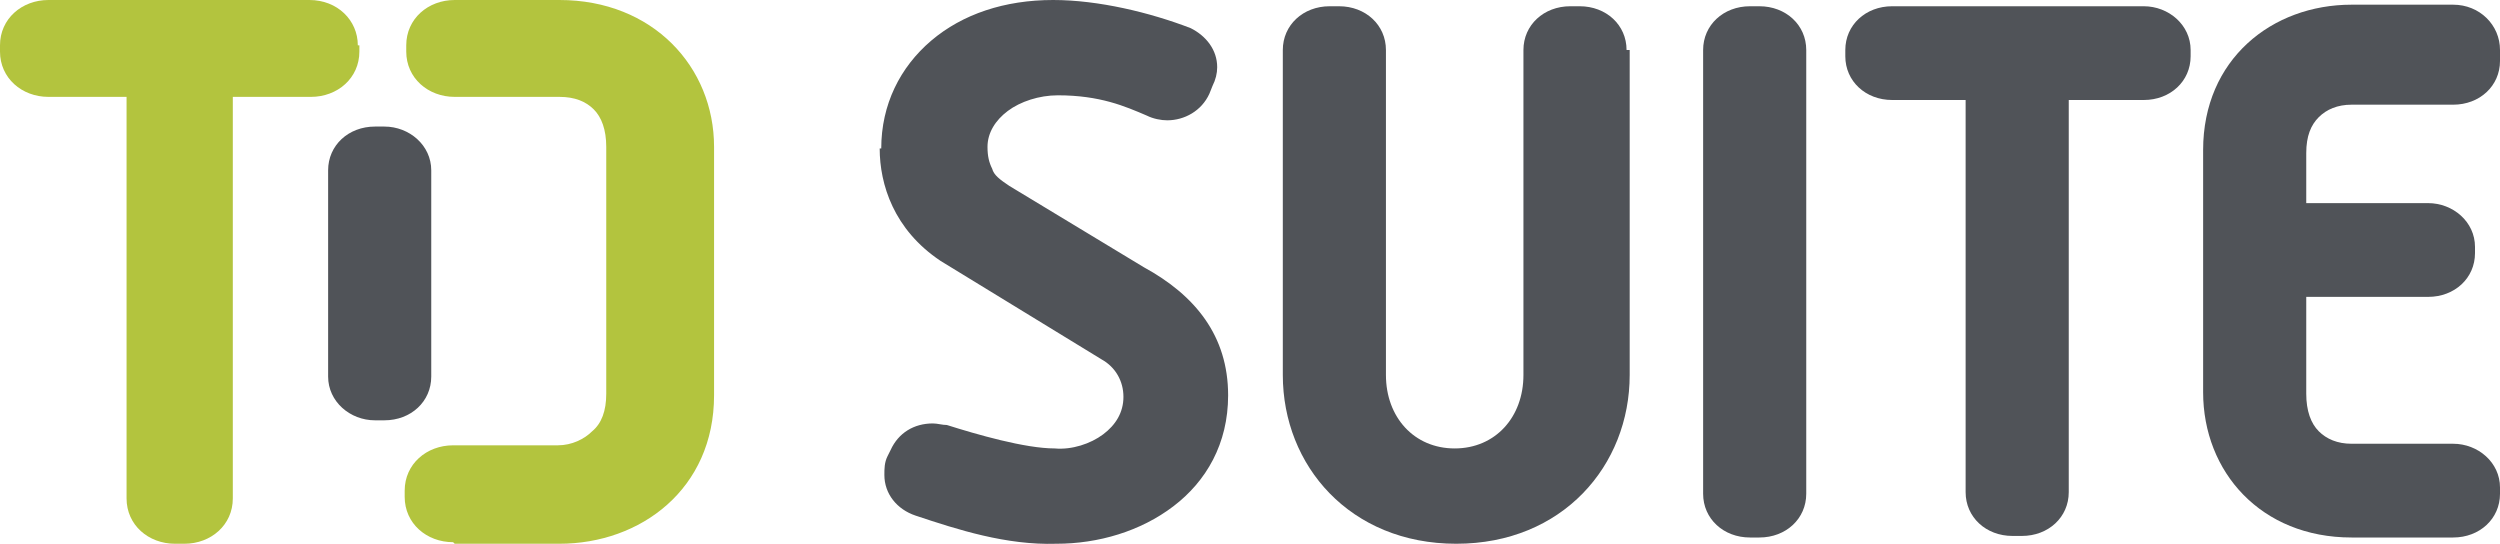
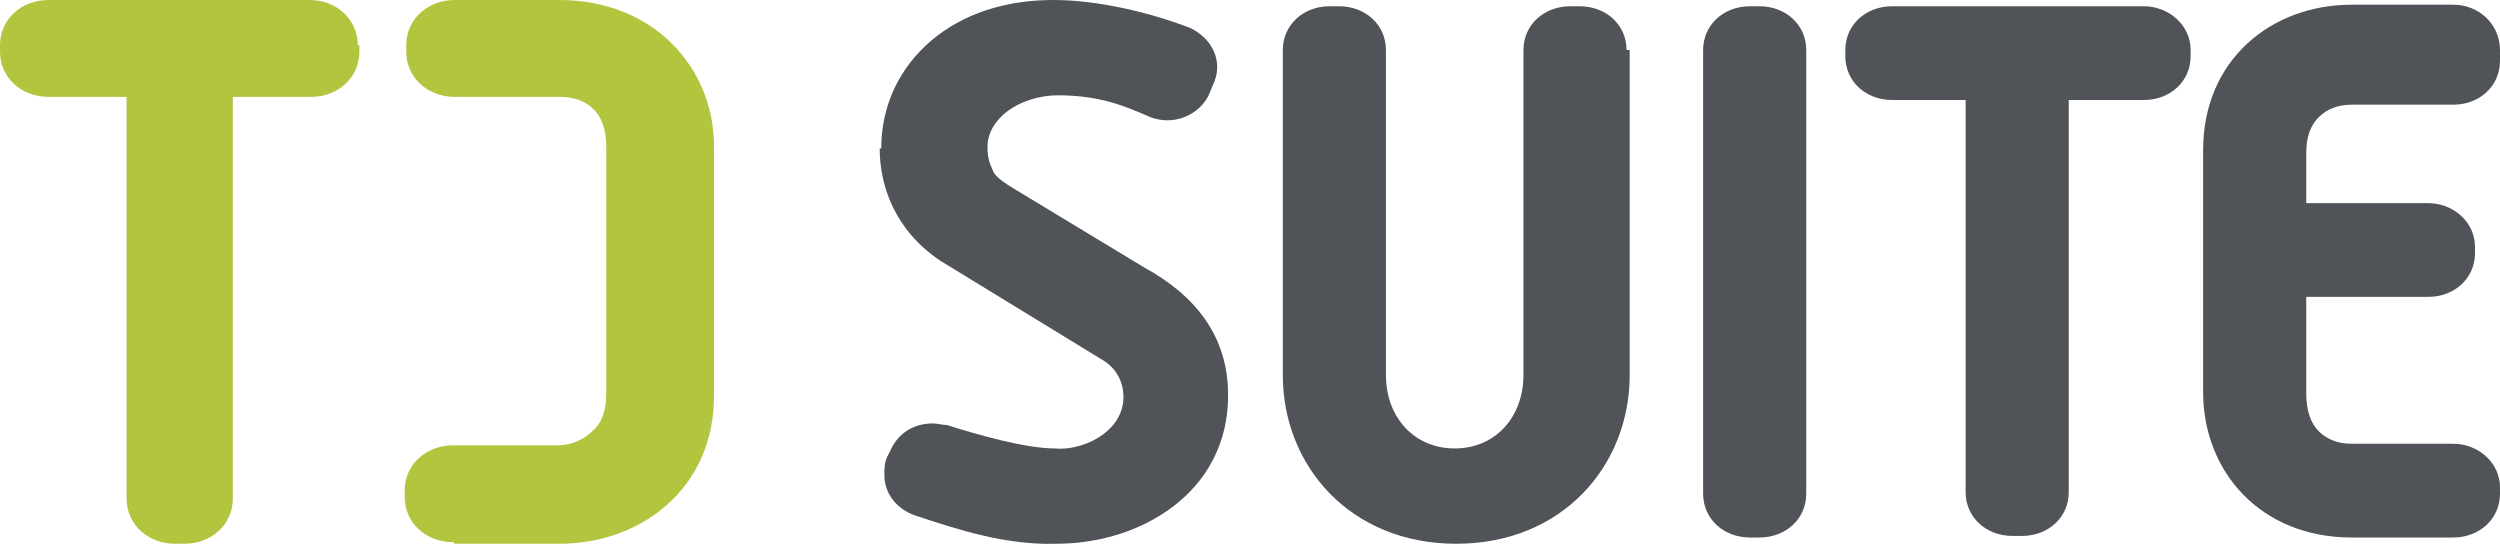
<svg xmlns="http://www.w3.org/2000/svg" id="Layer_2" version="1.1" viewBox="0 0 160 34.8">
  <defs>
    <style>
      .st0 {
        fill-rule: evenodd;
      }

      .st0, .st1 {
        fill: #505358;
      }

      .st2 {
        fill: #b3c43e;
      }
    </style>
  </defs>
  <g id="Layer_1-2">
    <path class="st2" d="M29.1,34.8h1s5.7,0,5.7,0c5.2,0,9.9-3.5,9.9-9.5v-15.9C45.7,4.3,41.8,0,35.8,0h-6.7c-1.7,0-3.1,1.2-3.1,2.9v.4c0,1.7,1.4,2.9,3.1,2.9h6.7c1,0,1.7.3,2.2.8.5.5.8,1.3.8,2.4v15.8c0,1.1-.3,1.9-.9,2.4-.5.5-1.3.9-2.2.9h-6.7c-1.7,0-3.1,1.2-3.1,2.9v.4c0,1.7,1.4,2.9,3.1,2.9h0Z" />
    <path class="st2" d="M22.9,2.9c0-1.6-1.3-2.9-3.1-2.9H3.1C1.4,0,0,1.2,0,2.9v.4c0,1.7,1.4,2.9,3.1,2.9h5v25.7c0,1.7,1.4,2.9,3.1,2.9h.6c1.7,0,3.1-1.2,3.1-2.9V6.2h5c1.7,0,3.1-1.2,3.1-2.9v-.4h0Z" />
-     <path class="st1" d="M27.6,10.9c0-1.6-1.4-2.8-3-2.8h-.6c-1.7,0-3,1.2-3,2.8v13.2c0,1.6,1.4,2.8,3,2.8h.6c1.7,0,3-1.2,3-2.8v-13.2Z" />
    <path class="st0" d="M56.3,9.5c0,2.3.9,5.2,3.9,7.2h0c0,0,10.3,6.3,10.3,6.3h0c.9.5,1.4,1.4,1.4,2.4s-.5,1.8-1.3,2.4c-.8.6-2,1-3.1.9h0c-1.9,0-5-.9-6.9-1.5h0c-.3,0-.6-.1-.9-.1-1.2,0-2.2.6-2.7,1.7l-.2.4h0c-.2.4-.2.8-.2,1.2,0,1.2.8,2.2,2,2.6,2.7.9,5.8,1.9,9,1.8,2.7,0,5.4-.8,7.5-2.4,2.1-1.6,3.5-4,3.5-7.1,0-3.8-2.1-6.4-5.4-8.2l-8.6-5.2c-.6-.4-1-.7-1.1-1.1-.2-.4-.3-.8-.3-1.4h0c0-.9.5-1.7,1.3-2.3.8-.6,2-1,3.2-1,2.7,0,4.3.7,5.7,1.3.4.2.9.3,1.3.3,1.1,0,2.2-.6,2.7-1.7l.2-.5h0c.2-.4.3-.8.3-1.2,0-1.1-.7-2-1.7-2.5C73.6.8,70.3,0,67.4,0h0c-3.1,0-5.8.9-7.8,2.6-2,1.7-3.2,4.1-3.2,6.9h0Z" />
    <path class="st1" d="M104.1,3.2c0-1.6-1.3-2.8-3-2.8h-.6c-1.7,0-3,1.2-3,2.8v20.8c0,2.7-1.8,4.7-4.4,4.7s-4.4-2-4.4-4.7V3.2c0-1.6-1.3-2.8-3-2.8h-.6c-1.7,0-3,1.2-3,2.8v20.8c0,5.8,4.3,10.8,11.1,10.8s11.1-5,11.1-10.8V3.2h0Z" />
    <path class="st1" d="M115.6,3.2c0-1.6-1.3-2.8-3-2.8h-.6c-1.7,0-3,1.2-3,2.8v28.4c0,1.6,1.3,2.8,3,2.8h.6c1.7,0,3-1.2,3-2.8V3.2Z" />
    <path class="st1" d="M121,6.4h4.8v25.1c0,1.6,1.3,2.8,3,2.8h.6c1.7,0,3-1.2,3-2.8V6.4h4.8c1.7,0,3-1.2,3-2.8v-.4c0-1.6-1.4-2.8-3-2.8h-16.1c-1.7,0-3,1.2-3,2.8v.4c0,1.6,1.3,2.8,3,2.8h0Z" />
    <path class="st1" d="M160,3.2c0-1.6-1.3-2.9-3-2.9h-6.5c-5.1,0-9.5,3.5-9.5,9.3v15.5c0,5.1,3.7,9.3,9.5,9.3h6.5c1.7,0,3-1.2,3-2.8v-.4c0-1.6-1.4-2.8-3-2.8h-6.5c-.9,0-1.6-.3-2.1-.8-.5-.5-.8-1.3-.8-2.4v-6.2h7.8c1.7,0,3-1.2,3-2.8v-.4c0-1.6-1.4-2.8-3-2.8h-7.8v-3.2c0-1.1.3-1.8.8-2.3s1.2-.8,2.1-.8h6.5c1.7,0,3-1.2,3-2.8v-.4h0Z" />
  </g>
</svg>